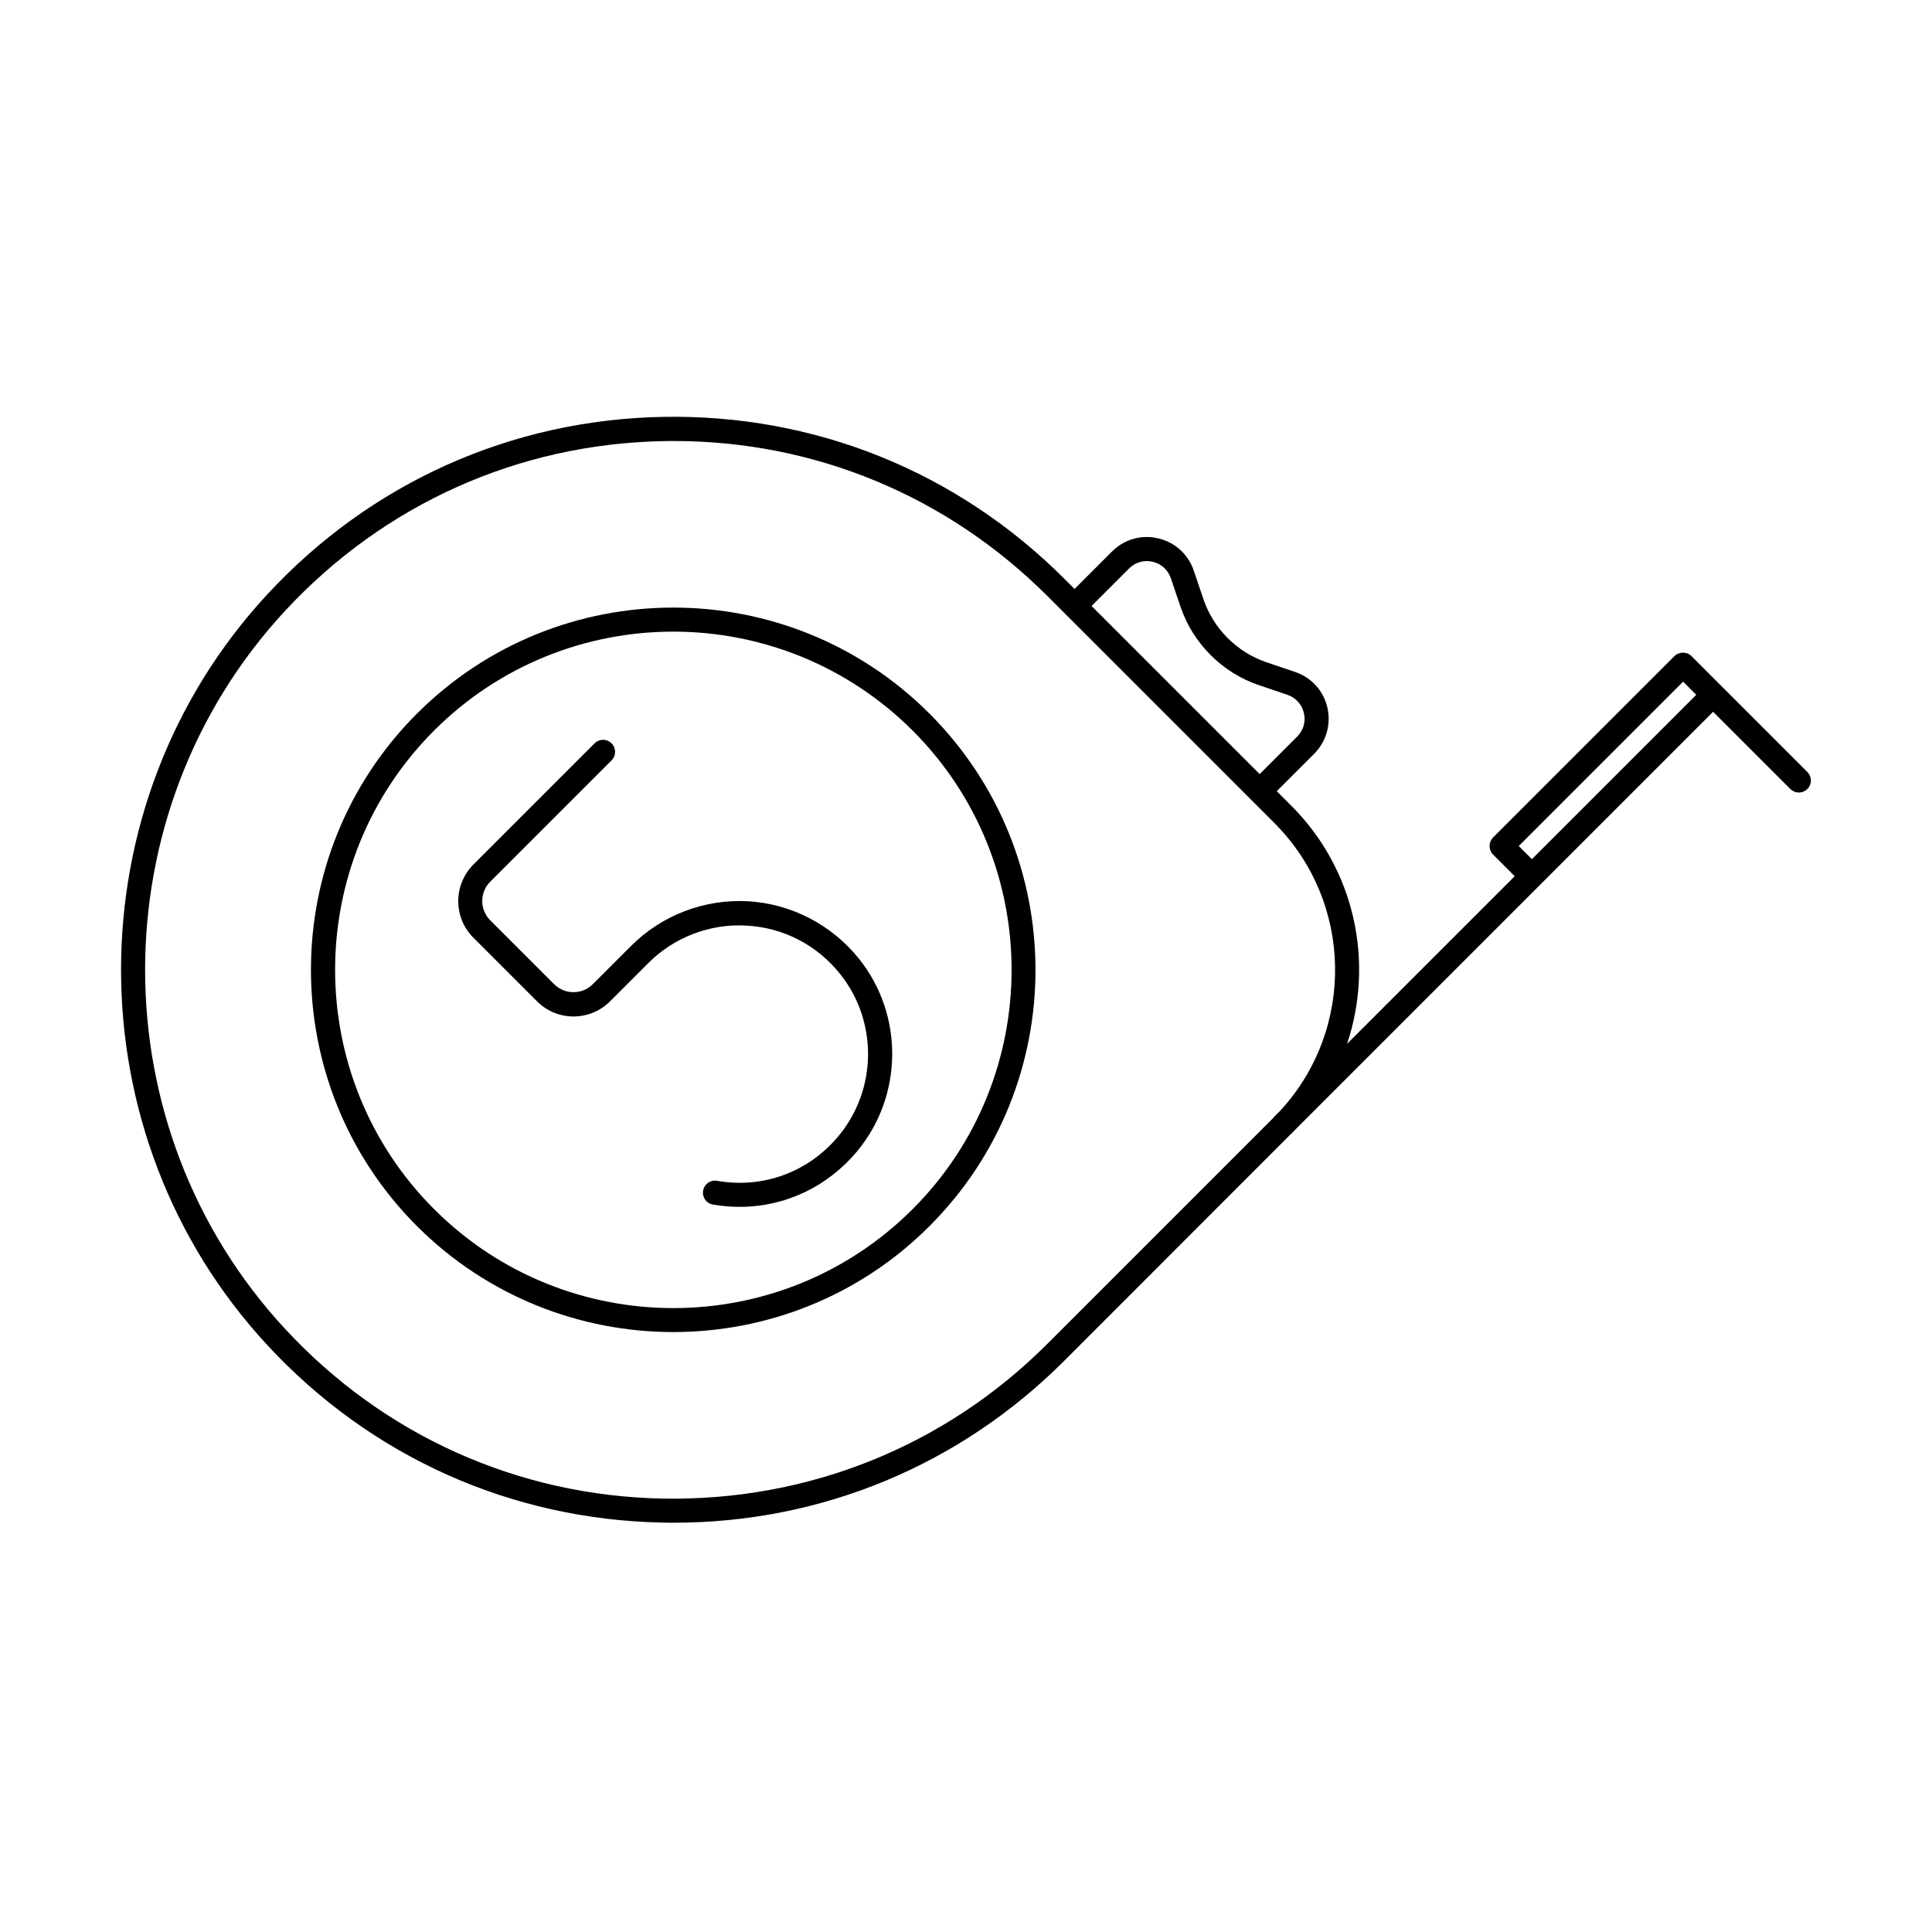
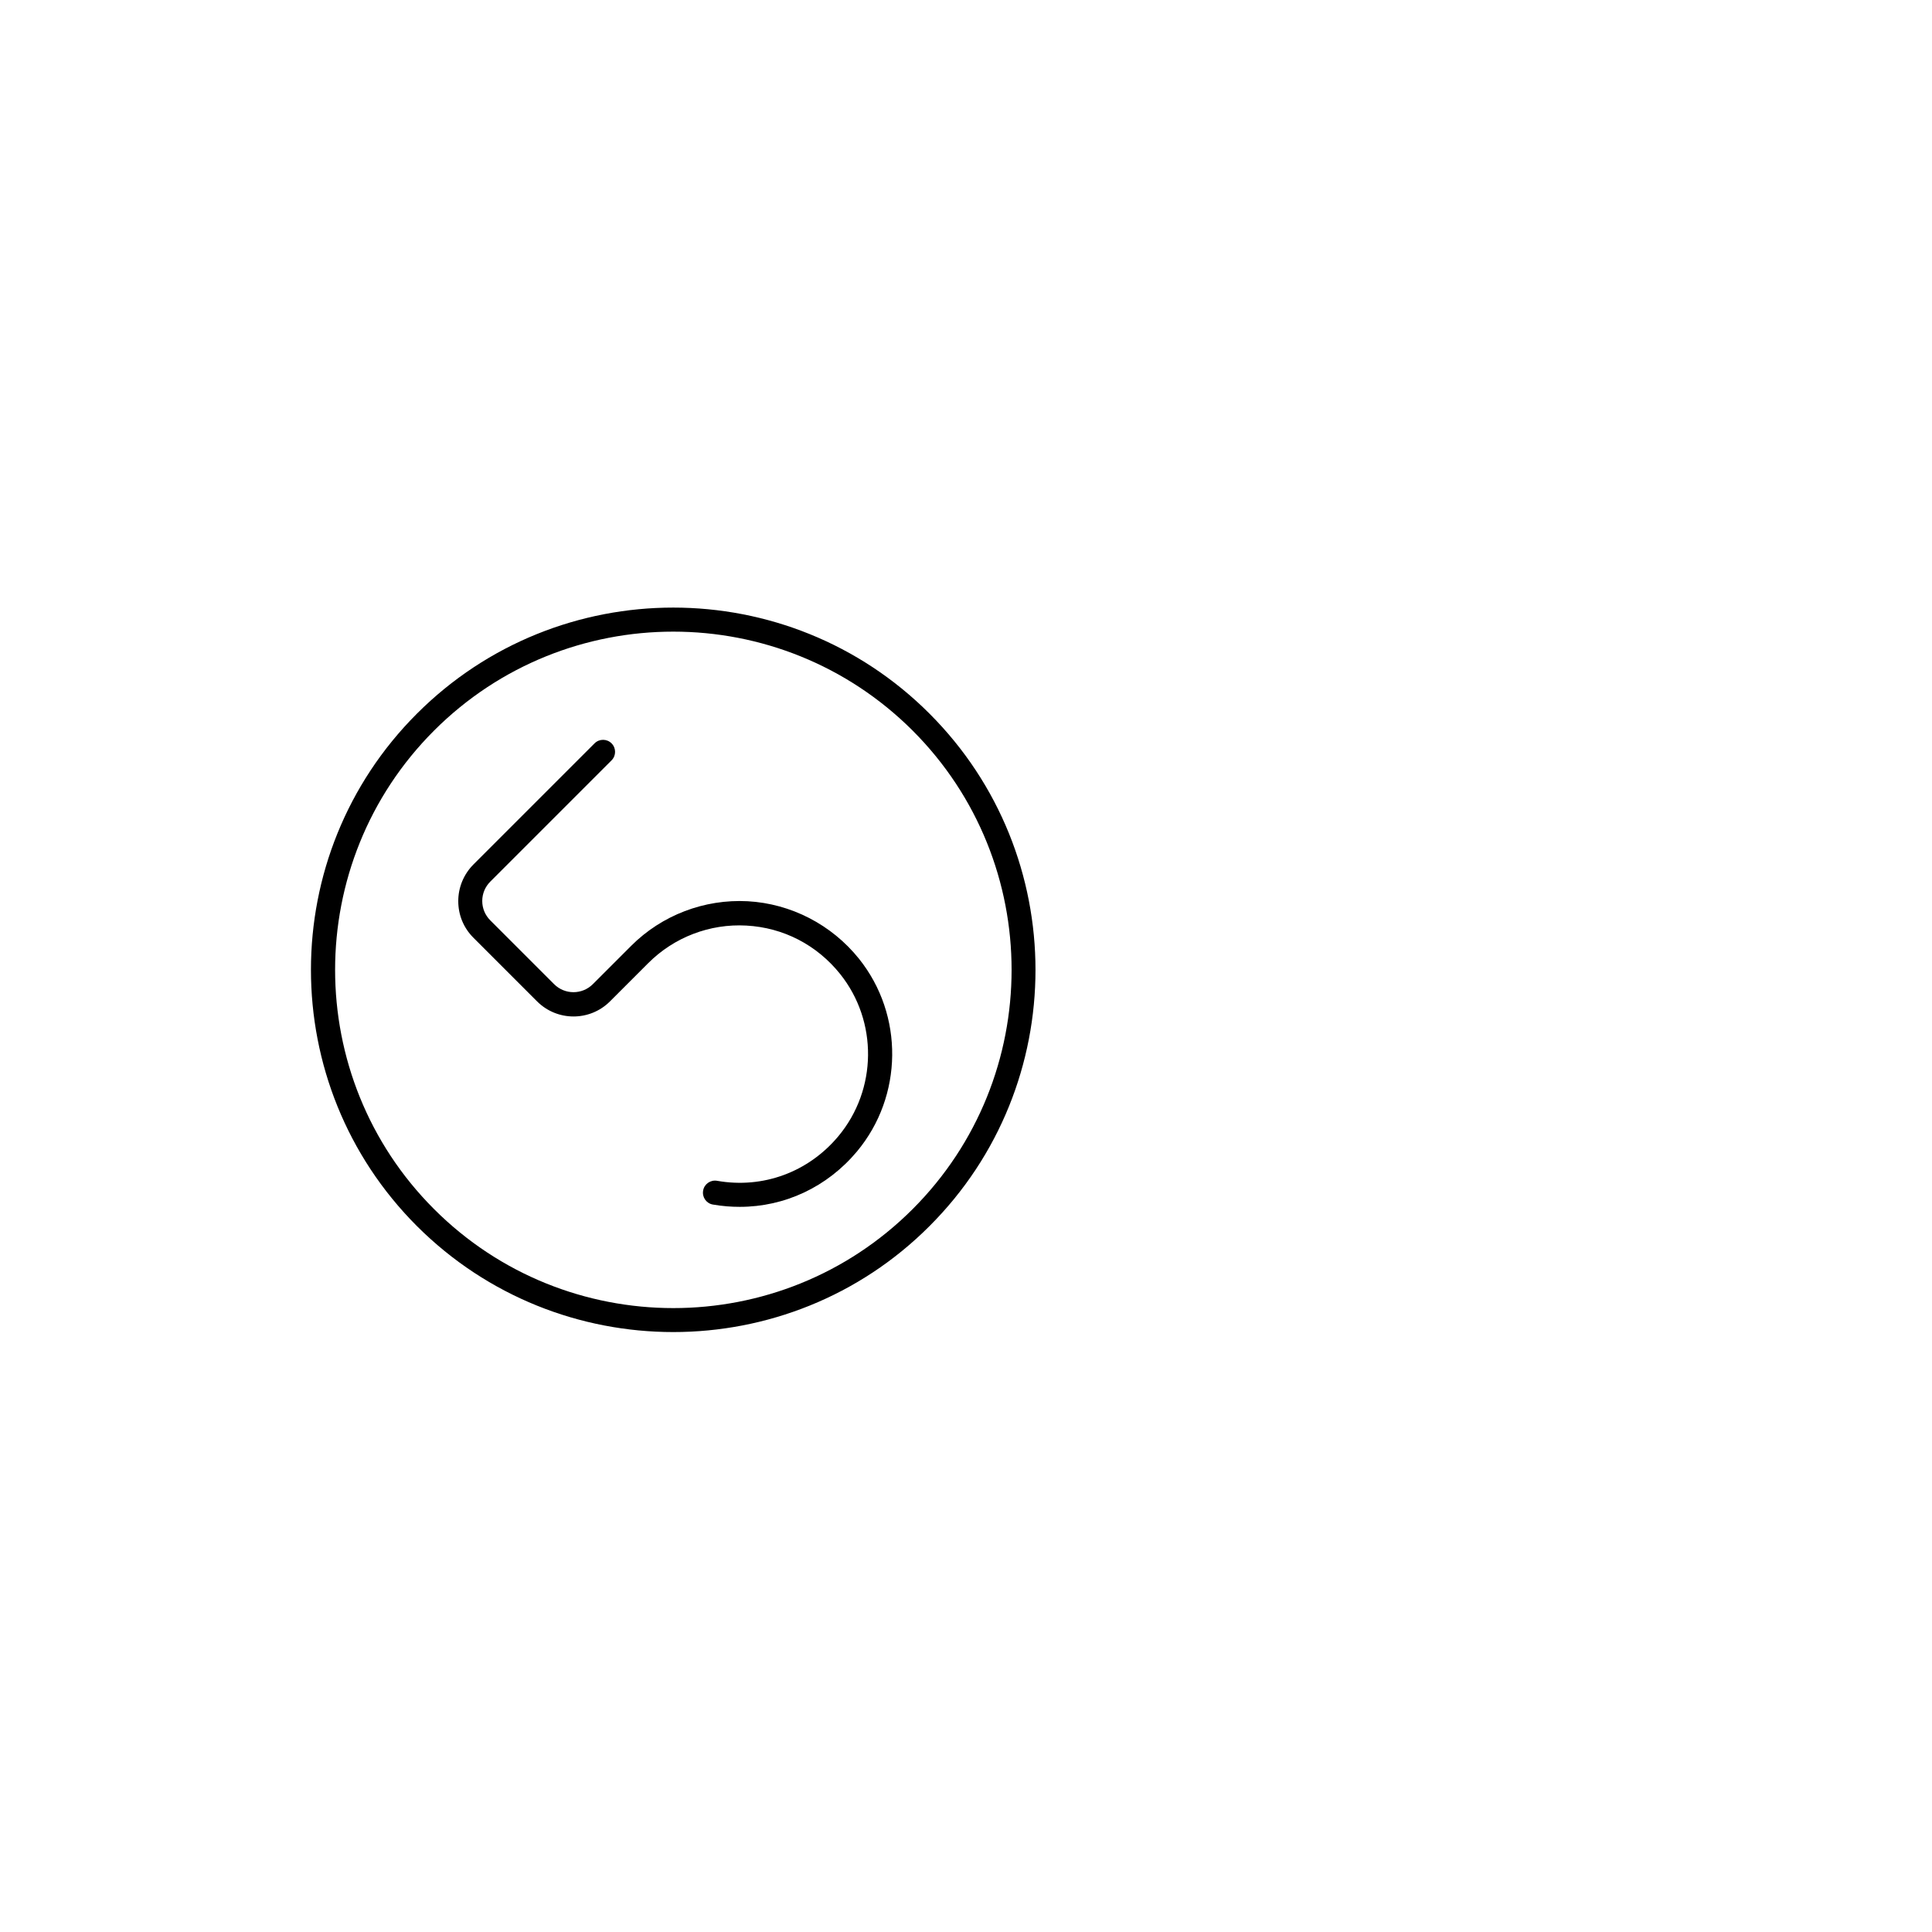
<svg xmlns="http://www.w3.org/2000/svg" fill="#000000" width="800px" height="800px" version="1.1" viewBox="144 144 512 512">
  <g>
    <path d="m336.62 463.69c1.145 0.094 2.285 0.137 3.43 0.137 11.91 0 23.152-5.238 31.039-14.656 12.266-14.691 12.488-36.188 0.543-51.102-7.246-9.035-18.012-14.594-29.477-15.23-11.496-0.609-22.738 3.672-30.883 11.812l-10.156 10.156c-2.84 2.844-7.441 2.844-10.281 0l-16.895-16.895c-1.375-1.371-2.141-3.191-2.141-5.141 0-1.945 0.766-3.769 2.141-5.141l32.129-32.129c1.242-1.246 1.242-3.258 0-4.504-1.246-1.246-3.258-1.246-4.504 0l-32.129 32.129c-2.555 2.586-3.992 6.035-3.992 9.676 0 3.672 1.406 7.09 3.992 9.68l16.895 16.895c5.332 5.332 13.988 5.332 19.32 0l10.156-10.156c6.836-6.836 16.289-10.477 25.996-9.934 9.805 0.543 18.652 5.109 24.848 12.84 10.027 12.551 9.836 30.625-0.477 42.984-7.953 9.52-19.961 13.957-32.129 11.816-1.758-0.316-3.418 0.863-3.707 2.586-0.32 1.758 0.863 3.418 2.586 3.707 1.238 0.215 2.469 0.367 3.695 0.469z" />
    <path d="m322.43 497.01c-24.594 0-49.184-9.359-67.93-28.074-37.461-37.461-37.461-98.395 0-135.82 37.461-37.465 98.395-37.465 135.82 0 37.461 37.461 37.461 98.395 0 135.82-18.68 18.715-43.305 28.074-67.895 28.074zm0-185.62c-22.965 0-45.926 8.75-63.395 26.219-34.973 34.973-34.973 91.852 0 126.82 34.969 34.973 91.848 34.973 126.82 0 34.969-34.969 34.969-91.848 0-126.82-17.504-17.469-40.465-26.219-63.426-26.219z" fill-rule="evenodd" />
-     <path d="m321.36 547.53c-0.574 0-1.145-0.008-1.719-0.027-40.176-0.77-77.383-17.438-104.78-47.012-51.707-55.793-51.707-143.2 0-199 27.367-29.543 64.574-46.246 104.78-47.012 40.176-0.766 77.992 14.469 106.41 42.891l2.715 2.715 9.934-9.934c3.223-3.227 7.789-4.535 12.23-3.481 4.438 1.023 7.953 4.215 9.422 8.527l2.586 7.633c2.652 7.793 8.879 14.02 16.672 16.672l7.633 2.586c4.309 1.469 7.504 4.981 8.527 9.422 1.02 4.438-0.289 9.008-3.481 12.23l-9.934 9.934 3.863 3.863c17.035 17.035 21.953 41.672 14.766 63.098l44.43-44.43-5.734-5.734c-0.605-0.605-0.926-1.402-0.926-2.266s0.352-1.66 0.926-2.269l48.066-48.062c1.215-1.215 3.32-1.215 4.504 0l7.449 7.453 0.055 0.051 23.219 23.219c1.246 1.246 1.246 3.258 0 4.504-0.609 0.605-1.438 0.926-2.238 0.926-0.184 0-0.363-0.016-0.543-0.047-0.102-0.016-0.199-0.039-0.297-0.066-0.082-0.023-0.16-0.047-0.238-0.074-0.434-0.156-0.836-0.402-1.188-0.738l-20.473-20.473-110.59 110.59-0.449 0.469-0.375 0.387-0.367 0.371-0.062 0.031-60.105 60.137c-27.754 27.75-64.414 42.922-103.54 42.922zm105.11-240.64c0.094 0.09 0.188 0.176 0.285 0.254l48.52 48.516c0.074 0.098 0.16 0.195 0.25 0.285 0.078 0.074 0.16 0.145 0.242 0.211l5.953 5.953c20.922 20.922 21.449 54.652 1.578 76.219l-1.641 1.645c-0.133 0.133-0.25 0.273-0.355 0.418l-59.75 59.75c-27.176 27.18-63.359 41.645-101.78 41.008-38.453-0.734-74.027-16.703-100.21-44.969-49.473-53.363-49.473-136.94 0-190.31 26.219-28.266 61.797-44.234 100.21-44.969 0.926-0.031 1.82-0.031 2.746-0.031 37.398 0 72.465 14.531 99.035 41.07l4.668 4.668c0.074 0.098 0.16 0.191 0.25 0.281zm6.805-2.297 44.551 44.551 9.934-9.934c1.66-1.66 2.328-3.961 1.785-6.258-0.539-2.269-2.168-4.09-4.375-4.824l-7.633-2.586c-9.645-3.289-17.371-11.02-20.66-20.664l-2.59-7.633c-0.766-2.234-2.519-3.832-4.82-4.375-2.269-0.543-4.598 0.129-6.262 1.789zm113.21 63.617 3.481 3.481 43.562-43.559-3.481-3.484z" fill-rule="evenodd" />
  </g>
</svg>